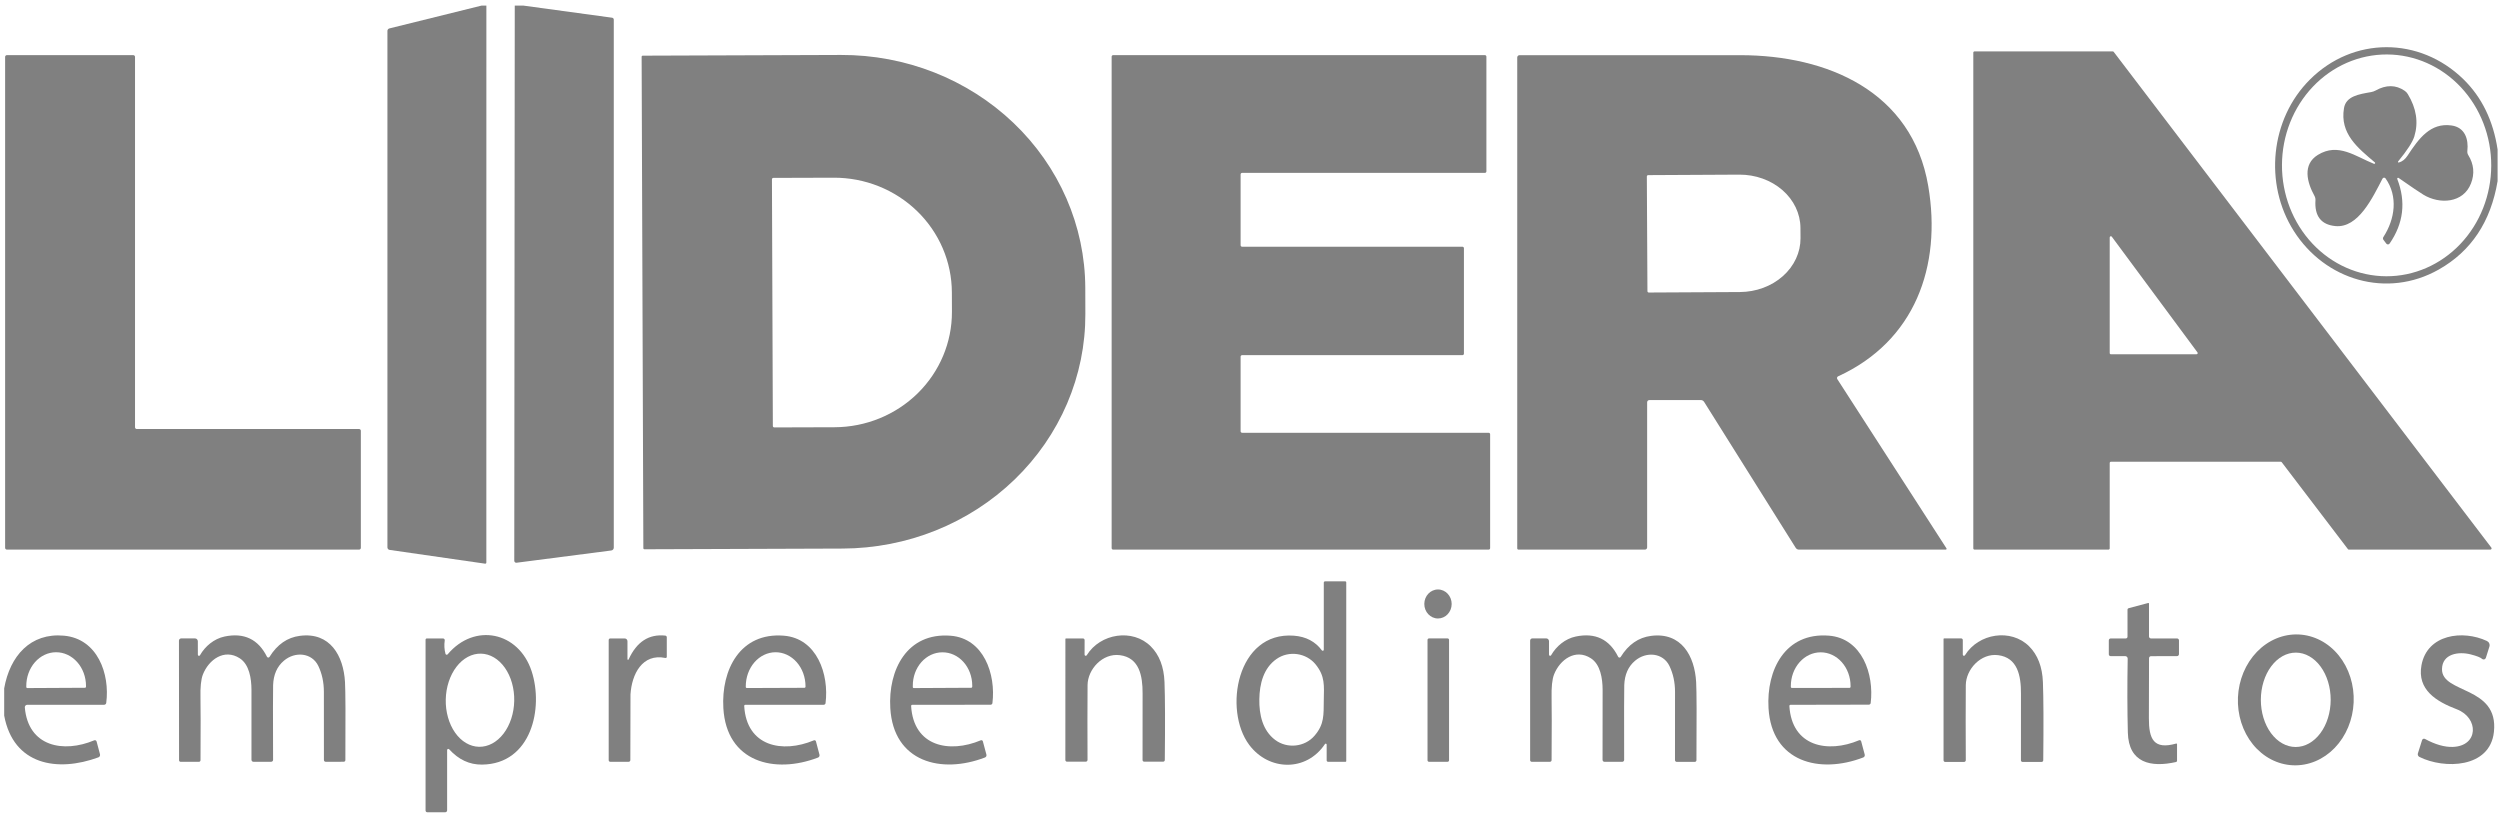
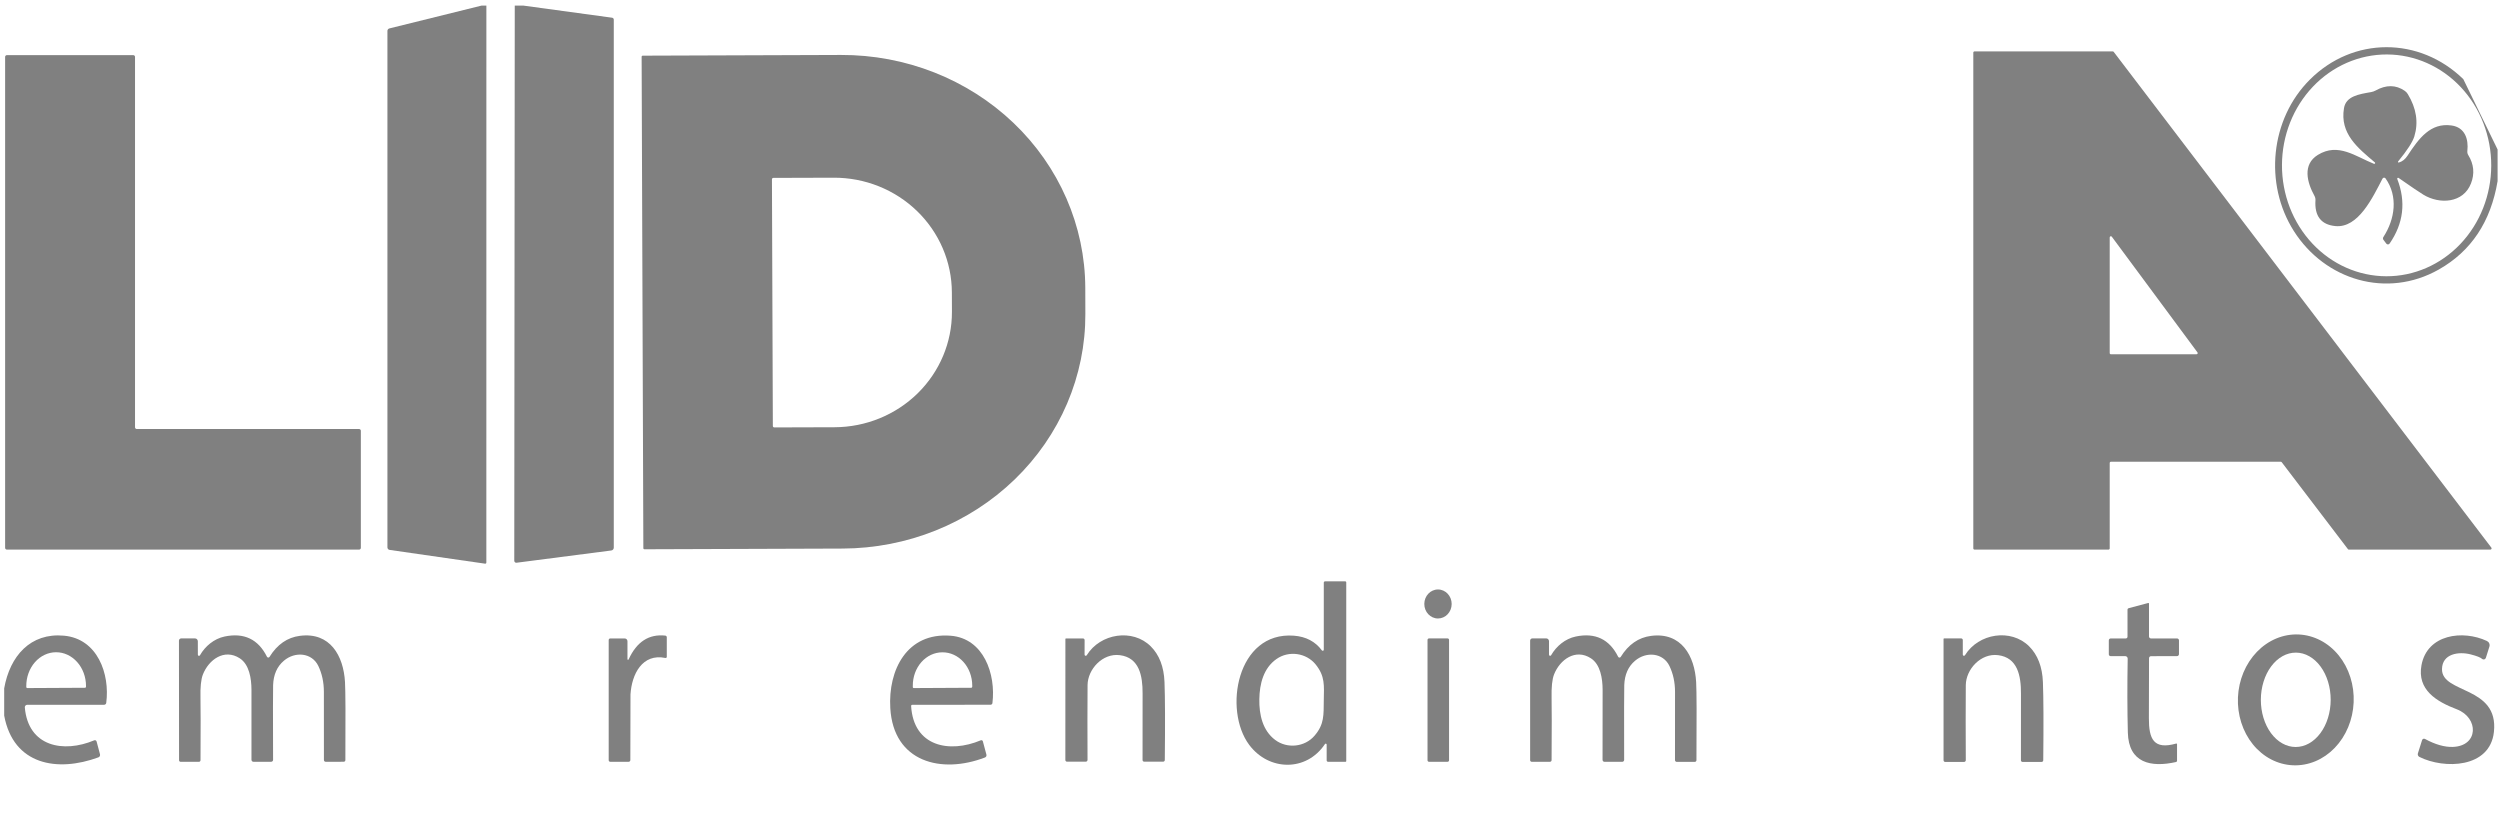
<svg xmlns="http://www.w3.org/2000/svg" width="379" height="124" viewBox="0 0 379 124" fill="none">
  <path d="M73.735 0.849L73.73 85.288C73.73 85.312 73.725 85.335 73.716 85.357C73.706 85.378 73.692 85.397 73.674 85.413C73.656 85.429 73.635 85.44 73.613 85.447C73.59 85.454 73.566 85.456 73.543 85.453L59.069 83.367C58.977 83.354 58.892 83.309 58.831 83.239C58.769 83.169 58.735 83.08 58.734 82.987V4.681C58.734 4.596 58.763 4.515 58.815 4.448C58.868 4.381 58.941 4.333 59.023 4.312L72.999 0.849H73.735Z" fill="#808080" />
  <path d="M79.346 0.849L92.794 2.685C92.865 2.695 92.93 2.73 92.977 2.783C93.024 2.836 93.05 2.904 93.049 2.974V83.026C93.049 83.131 93.01 83.231 92.942 83.309C92.873 83.387 92.778 83.438 92.675 83.452L78.303 85.311C78.26 85.316 78.217 85.313 78.176 85.3C78.135 85.288 78.097 85.267 78.065 85.238C78.032 85.21 78.007 85.175 77.989 85.135C77.972 85.096 77.963 85.053 77.963 85.01L78.037 0.849H79.346Z" fill="#808080" />
-   <path d="M378.635 22.666V27.455C377.603 33.615 374.632 38.083 369.72 40.861C361.843 45.316 352.464 42.465 347.737 35.011C343.209 27.869 344.173 18.058 350.174 12.072C356.737 5.519 366.796 5.536 373.438 11.998C376.245 14.734 377.977 18.29 378.635 22.666ZM361.867 8.257C357.661 8.243 353.62 10 350.634 13.142C347.648 16.285 345.962 20.555 345.947 25.014C345.931 29.473 347.587 33.755 350.551 36.918C353.515 40.081 357.543 41.866 361.75 41.881C365.957 41.896 369.998 40.138 372.984 36.996C375.969 33.853 377.656 29.583 377.671 25.125C377.687 20.666 376.03 16.384 373.067 13.22C370.103 10.057 366.074 8.272 361.867 8.257Z" fill="#808080" />
+   <path d="M378.635 22.666V27.455C377.603 33.615 374.632 38.083 369.72 40.861C361.843 45.316 352.464 42.465 347.737 35.011C343.209 27.869 344.173 18.058 350.174 12.072C356.737 5.519 366.796 5.536 373.438 11.998ZM361.867 8.257C357.661 8.243 353.62 10 350.634 13.142C347.648 16.285 345.962 20.555 345.947 25.014C345.931 29.473 347.587 33.755 350.551 36.918C353.515 40.081 357.543 41.866 361.75 41.881C365.957 41.896 369.998 40.138 372.984 36.996C375.969 33.853 377.656 29.583 377.671 25.125C377.687 20.666 376.03 16.384 373.067 13.22C370.103 10.057 366.074 8.272 361.867 8.257Z" fill="#808080" />
  <path d="M345.765 70.001H320.019C319.97 70.001 319.922 70.021 319.887 70.056C319.852 70.091 319.832 70.138 319.832 70.188V83.134C319.832 83.184 319.812 83.231 319.777 83.266C319.742 83.302 319.695 83.321 319.645 83.321H299.34C299.29 83.321 299.243 83.302 299.207 83.266C299.172 83.231 299.153 83.184 299.153 83.134V7.979C299.153 7.93 299.172 7.882 299.207 7.847C299.243 7.812 299.29 7.792 299.34 7.792H320.291C320.32 7.793 320.348 7.799 320.373 7.812C320.399 7.825 320.421 7.843 320.439 7.866L377.688 83.021C377.71 83.049 377.723 83.082 377.726 83.117C377.729 83.153 377.722 83.188 377.706 83.219C377.69 83.251 377.666 83.277 377.635 83.295C377.605 83.313 377.57 83.322 377.535 83.321H356.091C356.062 83.321 356.034 83.314 356.008 83.302C355.983 83.289 355.961 83.27 355.943 83.248L345.912 70.075C345.895 70.052 345.873 70.034 345.847 70.021C345.822 70.008 345.794 70.001 345.765 70.001ZM320.15 35.884C320.127 35.854 320.096 35.832 320.061 35.82C320.025 35.809 319.987 35.809 319.951 35.822C319.916 35.834 319.885 35.856 319.864 35.887C319.842 35.918 319.831 35.954 319.832 35.992V53.529C319.832 53.576 319.851 53.62 319.884 53.653C319.917 53.686 319.961 53.705 320.008 53.705H332.997C333.029 53.705 333.061 53.696 333.088 53.679C333.115 53.662 333.138 53.638 333.152 53.609C333.167 53.58 333.173 53.548 333.171 53.516C333.168 53.484 333.157 53.453 333.139 53.427L320.15 35.884Z" fill="#808080" />
  <path d="M0.776 83.055V8.626C0.776 8.555 0.804 8.487 0.854 8.437C0.904 8.387 0.972 8.359 1.043 8.359H20.203C20.274 8.359 20.342 8.387 20.392 8.437C20.442 8.487 20.47 8.555 20.47 8.626V64.775C20.47 64.846 20.498 64.913 20.548 64.963C20.598 65.013 20.665 65.041 20.736 65.041H54.439C54.509 65.041 54.577 65.069 54.627 65.119C54.677 65.169 54.705 65.237 54.705 65.308V83.055C54.705 83.126 54.677 83.193 54.627 83.243C54.577 83.293 54.509 83.321 54.439 83.321H1.043C0.972 83.321 0.904 83.293 0.854 83.243C0.804 83.193 0.776 83.126 0.776 83.055Z" fill="#808080" />
  <path d="M97.271 8.603C97.271 8.559 97.288 8.518 97.319 8.487C97.35 8.456 97.392 8.439 97.436 8.439L127.483 8.331C137.275 8.296 146.679 11.996 153.627 18.617C160.574 25.237 164.496 34.235 164.529 43.633L164.54 47.6C164.557 52.253 163.618 56.864 161.778 61.169C159.938 65.475 157.232 69.391 153.815 72.693C150.398 75.995 146.337 78.619 141.863 80.416C137.39 82.212 132.592 83.145 127.744 83.162L97.696 83.27C97.653 83.27 97.611 83.253 97.58 83.222C97.549 83.191 97.532 83.149 97.532 83.106L97.271 8.603ZM117.027 27.183L117.163 64.582C117.163 64.639 117.186 64.694 117.226 64.734C117.266 64.775 117.321 64.797 117.378 64.797L126.525 64.769C131.259 64.752 135.793 62.899 139.129 59.618C142.465 56.337 144.33 51.895 144.314 47.272L144.303 44.313C144.295 42.023 143.825 39.757 142.921 37.645C142.016 35.532 140.694 33.615 139.031 32.002C137.367 30.388 135.395 29.111 133.226 28.242C131.057 27.374 128.733 26.931 126.389 26.94L117.242 26.968C117.185 26.968 117.13 26.991 117.09 27.031C117.05 27.071 117.027 27.126 117.027 27.183Z" fill="#808080" />
-   <path d="M225.678 83.321H168.751C168.691 83.321 168.633 83.297 168.591 83.255C168.548 83.212 168.524 83.155 168.524 83.094V8.586C168.524 8.526 168.548 8.468 168.591 8.426C168.633 8.383 168.691 8.359 168.751 8.359H225.111C225.171 8.359 225.229 8.383 225.271 8.426C225.314 8.468 225.338 8.526 225.338 8.586V25.982C225.338 26.042 225.314 26.099 225.271 26.142C225.229 26.184 225.171 26.208 225.111 26.208H188.303C188.243 26.208 188.185 26.232 188.143 26.275C188.1 26.317 188.076 26.375 188.076 26.435V37.176C188.076 37.236 188.1 37.294 188.143 37.337C188.185 37.379 188.243 37.403 188.303 37.403H221.705C221.765 37.403 221.823 37.427 221.865 37.469C221.908 37.512 221.932 37.57 221.932 37.63V53.614C221.932 53.674 221.908 53.732 221.865 53.775C221.823 53.817 221.765 53.841 221.705 53.841H188.303C188.243 53.841 188.185 53.865 188.143 53.907C188.1 53.95 188.076 54.008 188.076 54.068V65.381C188.076 65.442 188.1 65.499 188.143 65.542C188.185 65.584 188.243 65.608 188.303 65.608H225.678C225.738 65.608 225.796 65.632 225.838 65.674C225.881 65.717 225.904 65.775 225.904 65.835V83.094C225.904 83.155 225.881 83.212 225.838 83.255C225.796 83.297 225.738 83.321 225.678 83.321Z" fill="#808080" />
-   <path d="M295.084 83.129C295.096 83.147 295.103 83.169 295.104 83.191C295.105 83.213 295.1 83.235 295.089 83.255C295.079 83.275 295.063 83.291 295.044 83.303C295.026 83.314 295.004 83.321 294.982 83.321H272.715C272.618 83.321 272.522 83.296 272.437 83.249C272.352 83.201 272.28 83.132 272.228 83.049L258.343 60.926C258.29 60.841 258.216 60.771 258.129 60.722C258.041 60.674 257.944 60.648 257.845 60.648H250.047C250.002 60.648 249.958 60.657 249.917 60.674C249.875 60.691 249.838 60.716 249.806 60.748C249.775 60.78 249.75 60.817 249.732 60.858C249.715 60.9 249.707 60.944 249.707 60.989V82.981C249.707 83.071 249.671 83.158 249.609 83.222C249.546 83.285 249.461 83.321 249.372 83.321H230.2C230.151 83.321 230.103 83.301 230.068 83.265C230.033 83.229 230.013 83.18 230.013 83.129V8.711C230.013 8.619 230.05 8.531 230.114 8.466C230.179 8.401 230.267 8.365 230.359 8.365C245.672 8.357 256.84 8.357 263.863 8.365C276.988 8.376 289.881 13.812 292.324 28.215C294.387 40.385 290.295 51.721 278.654 57.055C278.617 57.071 278.584 57.096 278.557 57.127C278.53 57.158 278.51 57.195 278.499 57.235C278.487 57.275 278.485 57.317 278.491 57.358C278.497 57.4 278.513 57.439 278.535 57.474L295.084 83.129ZM249.661 26.753L249.752 44.143C249.752 44.197 249.773 44.249 249.812 44.287C249.85 44.325 249.902 44.347 249.956 44.347L263.767 44.273C264.98 44.267 266.18 44.051 267.298 43.637C268.417 43.223 269.432 42.62 270.285 41.861C271.139 41.103 271.814 40.204 272.273 39.216C272.732 38.229 272.965 37.172 272.959 36.105L272.948 34.541C272.936 32.389 271.952 30.33 270.214 28.818C268.475 27.305 266.124 26.463 263.676 26.475L249.865 26.549C249.811 26.549 249.759 26.57 249.721 26.608C249.683 26.646 249.661 26.698 249.661 26.753Z" fill="#808080" />
  <path d="M359.899 24.837C359.928 24.847 359.96 24.847 359.989 24.837C360.018 24.826 360.043 24.807 360.059 24.781C360.074 24.755 360.08 24.724 360.075 24.695C360.069 24.666 360.053 24.64 360.029 24.621C357.451 22.433 354.697 20.268 355.348 16.397C355.654 14.566 357.626 14.283 359.468 13.959C359.701 13.918 359.925 13.84 360.131 13.727C361.733 12.832 363.205 12.843 364.546 13.761C364.736 13.888 364.897 14.056 365.016 14.254C366.327 16.412 366.66 18.553 366.014 20.676C365.753 21.53 364.935 22.794 363.56 24.468C363.546 24.486 363.537 24.509 363.536 24.532C363.534 24.555 363.54 24.578 363.552 24.597C363.564 24.616 363.582 24.631 363.603 24.638C363.624 24.646 363.646 24.646 363.668 24.638C364.185 24.491 364.624 24.145 364.982 23.601C366.694 20.994 368.451 18.568 371.653 19.021C373.665 19.305 374.26 21.067 374.05 22.887C374.024 23.107 374.074 23.329 374.192 23.516C375.042 24.895 375.178 26.327 374.6 27.812C373.432 30.811 369.845 31.009 367.391 29.519C366.783 29.148 365.528 28.3 363.628 26.974C363.604 26.958 363.576 26.95 363.547 26.951C363.519 26.951 363.491 26.962 363.469 26.979C363.446 26.997 363.429 27.021 363.421 27.049C363.413 27.076 363.414 27.105 363.424 27.132C364.765 30.598 364.378 33.862 362.262 36.927C362.235 36.966 362.198 36.999 362.156 37.021C362.114 37.044 362.067 37.056 362.019 37.057C361.971 37.059 361.923 37.048 361.88 37.028C361.836 37.007 361.798 36.976 361.769 36.938L361.333 36.366C361.286 36.304 361.26 36.23 361.257 36.154C361.254 36.078 361.274 36.003 361.316 35.941C363.09 33.214 363.566 29.768 361.65 27.047C361.623 27.009 361.587 26.979 361.544 26.959C361.502 26.939 361.456 26.93 361.41 26.933C361.364 26.935 361.319 26.95 361.281 26.975C361.243 27 361.212 27.035 361.191 27.076C359.695 29.932 357.53 34.609 354.045 34.274C351.872 34.063 350.866 32.753 351.024 30.346C351.035 30.124 350.984 29.902 350.877 29.706C349.738 27.642 349.024 24.939 351.387 23.482C354.476 21.583 357.094 23.72 359.899 24.837Z" fill="#808080" />
  <path d="M200.861 112.802C198.033 117.041 192.338 116.883 189.38 112.921C185.435 107.643 187.498 95.712 196.152 96.369C197.984 96.509 199.401 97.254 200.402 98.603C200.422 98.628 200.45 98.647 200.481 98.656C200.511 98.666 200.545 98.666 200.575 98.656C200.606 98.646 200.633 98.627 200.653 98.601C200.673 98.576 200.684 98.544 200.686 98.512V88.326C200.686 88.275 200.705 88.226 200.74 88.19C200.775 88.154 200.823 88.133 200.873 88.133H203.939C203.979 88.133 204.018 88.15 204.047 88.178C204.075 88.207 204.092 88.246 204.092 88.287V115.386C204.092 115.413 204.081 115.439 204.062 115.458C204.043 115.478 204.017 115.488 203.99 115.488H201.337C201.28 115.488 201.225 115.466 201.185 115.427C201.145 115.388 201.122 115.334 201.122 115.279V112.881C201.123 112.85 201.113 112.82 201.095 112.795C201.077 112.77 201.051 112.752 201.022 112.743C200.992 112.734 200.961 112.735 200.932 112.745C200.903 112.756 200.878 112.776 200.861 112.802ZM190.915 106C190.876 108.352 191.414 110.738 193.307 112.167C195.137 113.544 197.801 113.255 199.28 111.538C200.788 109.786 200.652 108.392 200.686 106.153C200.72 103.919 200.901 102.525 199.45 100.728C198.022 98.966 195.37 98.591 193.5 99.918C191.561 101.284 190.949 103.647 190.915 106Z" fill="#808080" />
  <path d="M220.073 91.57C220.077 90.355 219.152 89.368 218.006 89.364C216.861 89.359 215.929 90.341 215.925 91.555C215.92 92.77 216.846 93.758 217.991 93.762C219.137 93.766 220.069 92.785 220.073 91.57Z" fill="#808080" />
  <path d="M325.788 91.512V96.483C325.788 96.564 325.82 96.642 325.876 96.699C325.933 96.757 326.009 96.789 326.089 96.789H330.039C330.117 96.789 330.192 96.819 330.247 96.874C330.302 96.928 330.333 97.001 330.333 97.078V99.164C330.333 99.244 330.302 99.321 330.246 99.378C330.19 99.436 330.113 99.469 330.033 99.47L326.094 99.476C326.053 99.475 326.013 99.484 325.975 99.5C325.938 99.516 325.904 99.54 325.876 99.57C325.848 99.599 325.826 99.634 325.812 99.673C325.798 99.711 325.792 99.752 325.794 99.793C325.798 99.895 325.79 102.924 325.771 108.879C325.76 112.053 326.502 113.691 329.908 112.722C329.923 112.718 329.939 112.717 329.955 112.72C329.97 112.723 329.985 112.729 329.997 112.738C330.01 112.747 330.02 112.76 330.027 112.774C330.035 112.787 330.038 112.803 330.039 112.819V115.341C330.038 115.383 330.024 115.423 329.997 115.456C329.97 115.489 329.933 115.512 329.891 115.522C326.089 116.378 322.694 115.687 322.581 111.05C322.494 107.634 322.486 103.901 322.558 99.85C322.559 99.8 322.55 99.751 322.531 99.705C322.513 99.659 322.485 99.617 322.451 99.582C322.416 99.546 322.374 99.518 322.328 99.499C322.283 99.48 322.234 99.47 322.184 99.47H319.974C319.9 99.47 319.83 99.441 319.777 99.39C319.725 99.339 319.696 99.27 319.696 99.198V97.072C319.696 96.997 319.727 96.925 319.781 96.872C319.835 96.819 319.908 96.789 319.985 96.789H322.269C322.338 96.789 322.404 96.761 322.453 96.713C322.502 96.664 322.53 96.597 322.53 96.528V92.424C322.53 92.374 322.547 92.325 322.579 92.285C322.611 92.245 322.655 92.216 322.705 92.203L325.658 91.415C325.673 91.411 325.689 91.41 325.704 91.413C325.72 91.416 325.734 91.422 325.747 91.431C325.76 91.441 325.77 91.453 325.777 91.467C325.784 91.481 325.788 91.496 325.788 91.512Z" fill="#808080" />
  <path d="M0.635 108.488V104.35C1.502 99.447 4.624 95.899 9.702 96.369C14.791 96.834 16.684 102.168 16.106 106.561C16.095 106.64 16.056 106.712 15.997 106.764C15.937 106.816 15.861 106.845 15.783 106.844H4.137C4.085 106.844 4.033 106.855 3.986 106.875C3.938 106.896 3.895 106.926 3.86 106.964C3.824 107.002 3.798 107.047 3.781 107.095C3.764 107.144 3.758 107.196 3.763 107.247C4.273 113.21 9.623 114.19 14.281 112.235C14.316 112.22 14.354 112.212 14.393 112.213C14.431 112.214 14.468 112.223 14.503 112.24C14.537 112.256 14.568 112.28 14.592 112.31C14.616 112.339 14.634 112.374 14.644 112.41L15.16 114.349C15.184 114.442 15.173 114.541 15.13 114.627C15.086 114.713 15.011 114.779 14.922 114.814C8.705 117.098 2.034 115.998 0.635 108.488ZM4.154 104.311L12.876 104.265C12.919 104.265 12.961 104.248 12.992 104.217C13.023 104.186 13.04 104.144 13.04 104.101V103.982C13.033 102.623 12.551 101.323 11.698 100.367C10.846 99.41 9.694 98.875 8.495 98.88H8.484C7.889 98.883 7.302 99.018 6.754 99.278C6.206 99.538 5.709 99.918 5.291 100.396C4.873 100.874 4.543 101.441 4.319 102.064C4.094 102.687 3.981 103.354 3.984 104.027V104.146C3.984 104.168 3.988 104.19 3.997 104.21C4.006 104.231 4.018 104.249 4.034 104.264C4.05 104.28 4.069 104.292 4.089 104.3C4.11 104.308 4.132 104.311 4.154 104.311Z" fill="#808080" />
  <path d="M40.475 99.566C40.492 99.601 40.519 99.631 40.552 99.653C40.585 99.674 40.623 99.686 40.663 99.688C40.702 99.689 40.741 99.681 40.776 99.662C40.81 99.644 40.84 99.617 40.86 99.583C42.028 97.698 43.563 96.634 45.468 96.392C50.052 95.797 52.075 99.419 52.302 103.398C52.378 104.777 52.397 108.72 52.359 115.228C52.359 115.295 52.333 115.36 52.286 115.408C52.239 115.456 52.176 115.483 52.109 115.483L49.372 115.488C49.302 115.488 49.234 115.46 49.184 115.41C49.134 115.36 49.106 115.293 49.106 115.222C49.114 111.949 49.112 108.494 49.1 104.855C49.096 103.423 48.815 102.123 48.256 100.955C47.292 98.954 44.748 98.71 43.036 100.167C42.001 101.044 41.457 102.278 41.404 103.868C41.378 104.598 41.376 108.373 41.399 115.194C41.399 115.272 41.367 115.347 41.311 115.402C41.254 115.457 41.178 115.488 41.098 115.488H38.423C38.384 115.488 38.345 115.481 38.308 115.465C38.272 115.45 38.239 115.428 38.211 115.4C38.183 115.372 38.161 115.339 38.146 115.303C38.131 115.266 38.123 115.227 38.123 115.188C38.134 112.229 38.134 108.692 38.123 104.577C38.117 102.848 37.789 100.734 36.349 99.799C34.003 98.28 31.64 100.003 30.756 102.264C30.472 102.99 30.351 104.18 30.393 105.835C30.423 107.271 30.425 110.408 30.399 115.245C30.399 115.311 30.372 115.374 30.326 115.421C30.279 115.468 30.215 115.494 30.149 115.494H27.389C27.325 115.494 27.263 115.468 27.217 115.423C27.171 115.377 27.146 115.315 27.146 115.25L27.129 97.123C27.129 97.033 27.165 96.947 27.228 96.883C27.292 96.819 27.378 96.783 27.469 96.783H29.56C29.674 96.783 29.784 96.829 29.864 96.909C29.945 96.99 29.991 97.1 29.991 97.214L29.996 99.249C29.994 99.288 30.005 99.328 30.028 99.36C30.051 99.392 30.084 99.415 30.123 99.425C30.161 99.435 30.201 99.431 30.237 99.415C30.273 99.398 30.302 99.37 30.319 99.334C31.096 97.968 32.444 96.84 34.031 96.5C36.993 95.876 39.141 96.898 40.475 99.566Z" fill="#808080" />
-   <path d="M67.785 113.708V122.846C67.785 122.924 67.754 122.999 67.699 123.054C67.643 123.109 67.568 123.14 67.49 123.14H64.781C64.711 123.14 64.643 123.112 64.593 123.062C64.543 123.012 64.515 122.945 64.515 122.874V96.982C64.515 96.93 64.535 96.882 64.571 96.845C64.608 96.809 64.656 96.789 64.708 96.789H67.156C67.194 96.788 67.233 96.796 67.268 96.812C67.303 96.828 67.334 96.851 67.36 96.88C67.385 96.909 67.404 96.944 67.415 96.981C67.425 97.018 67.428 97.057 67.422 97.095C67.32 97.783 67.358 98.457 67.535 99.118C67.545 99.153 67.563 99.184 67.588 99.208C67.614 99.233 67.646 99.25 67.68 99.257C67.715 99.265 67.751 99.263 67.784 99.251C67.818 99.24 67.847 99.219 67.87 99.192C71.933 94.363 78.615 95.757 80.587 101.732C82.44 107.349 80.553 115.84 73.072 115.913C71.18 115.936 69.519 115.161 68.091 113.589C68.067 113.563 68.036 113.544 68.001 113.536C67.966 113.528 67.93 113.531 67.897 113.543C67.864 113.556 67.835 113.579 67.815 113.609C67.795 113.638 67.785 113.673 67.785 113.708ZM72.914 99.092C72.233 99.077 71.554 99.246 70.917 99.588C70.28 99.929 69.697 100.437 69.201 101.083C68.705 101.729 68.307 102.499 68.028 103.35C67.749 104.201 67.596 105.117 67.576 106.044C67.557 106.971 67.672 107.892 67.915 108.754C68.158 109.617 68.524 110.403 68.992 111.069C69.46 111.735 70.021 112.267 70.644 112.635C71.266 113.003 71.937 113.2 72.618 113.214C73.3 113.228 73.979 113.06 74.616 112.718C75.253 112.376 75.836 111.868 76.332 111.223C76.827 110.577 77.226 109.807 77.505 108.955C77.783 108.104 77.937 107.189 77.956 106.261C77.976 105.334 77.861 104.413 77.618 103.551C77.375 102.689 77.009 101.902 76.541 101.237C76.073 100.571 75.511 100.039 74.889 99.671C74.267 99.303 73.596 99.106 72.914 99.092Z" fill="#808080" />
  <path d="M95.123 99.929C95.121 99.951 95.127 99.973 95.14 99.991C95.153 100.009 95.172 100.022 95.194 100.027C95.215 100.032 95.238 100.029 95.257 100.018C95.277 100.007 95.292 99.99 95.299 99.969C96.519 97.293 98.374 96.09 100.864 96.358C100.926 96.366 100.982 96.396 101.023 96.442C101.063 96.488 101.086 96.547 101.085 96.608V99.578C101.085 99.603 101.079 99.629 101.068 99.652C101.056 99.675 101.04 99.695 101.02 99.712C101 99.728 100.977 99.74 100.952 99.746C100.927 99.752 100.901 99.753 100.875 99.748C97.379 99.022 95.764 102.208 95.582 105.286C95.579 105.391 95.571 108.707 95.56 115.233C95.56 115.301 95.532 115.366 95.483 115.414C95.434 115.461 95.368 115.488 95.299 115.488H92.516C92.453 115.488 92.393 115.463 92.348 115.419C92.303 115.374 92.278 115.313 92.278 115.25V97.021C92.278 96.96 92.303 96.9 92.347 96.857C92.39 96.813 92.449 96.789 92.511 96.789H94.704C94.815 96.789 94.922 96.833 95.001 96.912C95.079 96.99 95.123 97.097 95.123 97.208V99.929Z" fill="#808080" />
-   <path d="M112.822 107.026C113.179 113.17 118.602 114.241 123.385 112.235C123.416 112.222 123.448 112.217 123.481 112.218C123.514 112.219 123.546 112.227 123.576 112.241C123.605 112.256 123.631 112.276 123.652 112.302C123.673 112.327 123.688 112.356 123.697 112.388L124.23 114.406C124.255 114.494 124.246 114.589 124.205 114.671C124.164 114.753 124.094 114.816 124.009 114.848C117.407 117.376 110.13 115.551 109.66 107.343C109.325 101.55 112.198 95.842 118.818 96.369C123.856 96.766 125.703 102.23 125.154 106.601C125.144 106.668 125.11 106.729 125.058 106.774C125.006 106.819 124.94 106.844 124.87 106.844H112.992C112.969 106.844 112.945 106.849 112.924 106.858C112.903 106.867 112.883 106.881 112.867 106.898C112.852 106.915 112.839 106.935 112.831 106.957C112.824 106.979 112.82 107.002 112.822 107.026ZM113.224 104.305L121.952 104.271C121.995 104.271 122.037 104.254 122.068 104.223C122.099 104.192 122.116 104.15 122.116 104.107V104.033C122.114 103.354 121.994 102.682 121.764 102.055C121.534 101.428 121.198 100.86 120.775 100.381C120.352 99.903 119.851 99.524 119.301 99.266C118.75 99.009 118.16 98.878 117.565 98.88C116.365 98.886 115.216 99.436 114.371 100.408C113.527 101.381 113.055 102.697 113.06 104.067V104.141C113.06 104.162 113.064 104.183 113.072 104.203C113.081 104.223 113.093 104.242 113.108 104.257C113.123 104.272 113.141 104.284 113.161 104.292C113.181 104.301 113.203 104.305 113.224 104.305Z" fill="#808080" />
  <path d="M138.126 107.031C138.494 113.176 143.912 114.236 148.689 112.229C148.72 112.217 148.752 112.211 148.785 112.212C148.818 112.213 148.85 112.221 148.88 112.236C148.909 112.25 148.935 112.271 148.956 112.296C148.977 112.321 148.992 112.35 149.001 112.382L149.539 114.394C149.564 114.483 149.555 114.578 149.514 114.66C149.473 114.742 149.403 114.805 149.318 114.836C142.722 117.37 135.445 115.556 134.969 107.354C134.623 101.567 137.491 95.859 144.105 96.375C149.143 96.766 150.996 102.225 150.452 106.595C150.442 106.662 150.408 106.724 150.356 106.768C150.304 106.813 150.238 106.838 150.168 106.839L138.296 106.85C138.272 106.85 138.249 106.855 138.228 106.864C138.207 106.873 138.187 106.887 138.171 106.904C138.155 106.921 138.143 106.941 138.135 106.963C138.127 106.985 138.124 107.008 138.126 107.031ZM138.534 104.311L147.244 104.265C147.283 104.265 147.321 104.25 147.348 104.222C147.376 104.194 147.392 104.157 147.392 104.118V103.914C147.385 102.576 146.906 101.296 146.062 100.354C145.217 99.413 144.075 98.887 142.886 98.892H142.841C142.252 98.894 141.669 99.027 141.126 99.284C140.583 99.54 140.091 99.914 139.677 100.384C139.262 100.855 138.935 101.413 138.712 102.026C138.49 102.64 138.377 103.296 138.381 103.959V104.163C138.381 104.183 138.385 104.203 138.393 104.221C138.4 104.239 138.412 104.256 138.426 104.269C138.44 104.283 138.457 104.294 138.476 104.301C138.494 104.308 138.514 104.311 138.534 104.311Z" fill="#808080" />
  <path d="M164.421 99.243C164.42 99.282 164.433 99.321 164.456 99.352C164.479 99.384 164.513 99.407 164.55 99.417C164.588 99.427 164.628 99.425 164.665 99.41C164.701 99.395 164.731 99.368 164.75 99.334C166.807 96.007 171.721 95.253 174.458 97.99C175.754 99.287 176.447 101.089 176.538 103.398C176.629 105.782 176.644 109.724 176.583 115.222C176.583 115.255 176.577 115.287 176.564 115.317C176.551 115.348 176.532 115.375 176.508 115.398C176.485 115.421 176.457 115.44 176.426 115.452C176.395 115.465 176.362 115.471 176.328 115.471H173.461C173.428 115.471 173.395 115.465 173.365 115.453C173.335 115.44 173.307 115.423 173.284 115.4C173.261 115.377 173.243 115.35 173.23 115.321C173.218 115.291 173.211 115.26 173.211 115.228C173.204 111.196 173.206 107.836 173.217 105.149C173.234 102.406 172.695 99.691 169.766 99.323C167.159 98.988 164.897 101.448 164.875 103.863C164.852 107.199 164.85 110.98 164.869 115.205C164.869 115.275 164.842 115.341 164.793 115.391C164.744 115.441 164.678 115.47 164.608 115.471H161.758C161.692 115.471 161.628 115.445 161.582 115.398C161.535 115.351 161.508 115.288 161.508 115.222L161.514 96.874C161.514 96.851 161.523 96.83 161.537 96.814C161.552 96.798 161.572 96.789 161.594 96.789H164.178C164.244 96.789 164.307 96.815 164.354 96.862C164.401 96.909 164.427 96.972 164.427 97.038L164.421 99.243Z" fill="#808080" />
  <path d="M245.7 99.589C246.867 97.703 248.403 96.64 250.307 96.398C254.892 95.808 256.915 99.43 257.136 103.409C257.212 104.789 257.227 108.734 257.182 115.245C257.182 115.312 257.155 115.377 257.109 115.425C257.062 115.473 256.998 115.5 256.932 115.5H254.195C254.124 115.5 254.057 115.472 254.007 115.422C253.957 115.372 253.929 115.304 253.929 115.233C253.94 111.961 253.942 108.505 253.934 104.866C253.931 103.434 253.649 102.134 253.09 100.966C252.132 98.966 249.588 98.716 247.87 100.173C246.835 101.049 246.291 102.283 246.238 103.874C246.212 104.603 246.206 108.378 246.221 115.199C246.221 115.238 246.214 115.276 246.198 115.312C246.183 115.348 246.161 115.38 246.133 115.408C246.105 115.435 246.072 115.457 246.036 115.472C245.999 115.486 245.96 115.494 245.921 115.494H243.246C243.166 115.494 243.09 115.462 243.034 115.406C242.977 115.35 242.946 115.273 242.946 115.194C242.961 112.231 242.965 108.692 242.957 104.577C242.951 102.848 242.623 100.734 241.183 99.799C238.843 98.28 236.474 99.997 235.59 102.259C235.306 102.984 235.184 104.175 235.221 105.83C235.252 107.266 235.252 110.402 235.221 115.239C235.221 115.305 235.195 115.368 235.148 115.415C235.102 115.462 235.038 115.488 234.972 115.488H232.212C232.147 115.488 232.085 115.463 232.04 115.417C231.994 115.371 231.968 115.309 231.968 115.245V97.118C231.968 97.027 232.004 96.941 232.068 96.877C232.132 96.813 232.218 96.778 232.308 96.778H234.4C234.514 96.778 234.623 96.823 234.704 96.904C234.785 96.984 234.83 97.094 234.83 97.208V99.243C234.828 99.283 234.839 99.322 234.862 99.354C234.885 99.386 234.918 99.409 234.957 99.419C234.995 99.43 235.035 99.426 235.071 99.409C235.107 99.393 235.136 99.364 235.153 99.328C235.935 97.962 237.284 96.834 238.871 96.5C241.833 95.876 243.981 96.9 245.315 99.572C245.332 99.607 245.359 99.637 245.392 99.658C245.425 99.68 245.463 99.692 245.502 99.694C245.542 99.695 245.581 99.686 245.615 99.668C245.65 99.65 245.679 99.622 245.7 99.589Z" fill="#808080" />
-   <path d="M271.27 107.031C271.639 113.17 277.062 114.236 281.839 112.223C281.869 112.211 281.902 112.205 281.934 112.206C281.967 112.206 281.999 112.214 282.028 112.228C282.057 112.242 282.083 112.262 282.105 112.286C282.126 112.311 282.142 112.34 282.151 112.371L282.69 114.389C282.714 114.477 282.705 114.572 282.664 114.654C282.623 114.736 282.554 114.799 282.469 114.831C275.872 117.37 268.59 115.556 268.108 107.354C267.768 101.561 270.63 95.848 277.249 96.364C282.287 96.755 284.14 102.213 283.596 106.584C283.587 106.651 283.553 106.712 283.501 106.757C283.449 106.802 283.382 106.827 283.313 106.827L271.44 106.85C271.417 106.85 271.394 106.855 271.372 106.864C271.351 106.873 271.332 106.887 271.316 106.904C271.3 106.921 271.288 106.941 271.28 106.963C271.272 106.985 271.269 107.008 271.27 107.031ZM271.656 104.294L280.383 104.282C280.405 104.282 280.426 104.278 280.446 104.27C280.466 104.261 280.484 104.249 280.499 104.234C280.514 104.219 280.527 104.201 280.535 104.181C280.543 104.161 280.547 104.139 280.547 104.118V104.005C280.546 103.332 280.428 102.666 280.2 102.045C279.972 101.424 279.637 100.86 279.216 100.385C278.795 99.91 278.296 99.534 277.746 99.278C277.197 99.022 276.608 98.89 276.014 98.892H276.002C274.804 98.895 273.655 99.436 272.809 100.397C271.963 101.357 271.489 102.659 271.491 104.016V104.129C271.491 104.151 271.495 104.172 271.504 104.192C271.512 104.212 271.524 104.23 271.539 104.245C271.555 104.261 271.573 104.273 271.593 104.281C271.613 104.289 271.634 104.294 271.656 104.294Z" fill="#808080" />
  <path d="M297.56 99.243C297.559 99.282 297.571 99.321 297.595 99.352C297.618 99.384 297.651 99.407 297.689 99.417C297.727 99.427 297.767 99.425 297.803 99.41C297.84 99.395 297.87 99.368 297.889 99.334C299.952 95.995 304.876 95.242 307.619 97.985C308.919 99.285 309.614 101.091 309.705 103.404C309.799 105.796 309.816 109.748 309.756 115.262C309.756 115.328 309.729 115.391 309.681 115.438C309.633 115.485 309.569 115.511 309.501 115.511H306.622C306.556 115.511 306.492 115.485 306.446 115.44C306.399 115.394 306.373 115.332 306.373 115.267C306.365 111.224 306.367 107.855 306.378 105.161C306.395 102.412 305.851 99.691 302.916 99.323C300.303 98.988 298.036 101.454 298.014 103.874C297.991 107.218 297.991 111.009 298.014 115.245C298.014 115.315 297.985 115.383 297.936 115.433C297.886 115.483 297.818 115.511 297.747 115.511H294.891C294.825 115.511 294.761 115.485 294.715 115.438C294.668 115.391 294.642 115.328 294.642 115.262V96.868C294.642 96.846 294.65 96.824 294.665 96.808C294.68 96.792 294.7 96.783 294.721 96.783H297.311C297.377 96.783 297.44 96.809 297.487 96.856C297.534 96.903 297.56 96.966 297.56 97.033V99.243Z" fill="#808080" />
  <path d="M348.476 96.186C349.628 96.237 350.757 96.543 351.799 97.088C352.842 97.632 353.777 98.405 354.551 99.361C355.325 100.317 355.923 101.439 356.311 102.661C356.7 103.883 356.87 105.183 356.813 106.485C356.757 107.787 356.473 109.066 355.98 110.25C355.487 111.434 354.793 112.499 353.939 113.384C353.084 114.269 352.085 114.957 351 115.409C349.914 115.861 348.762 116.068 347.61 116.017C346.459 115.967 345.329 115.661 344.287 115.116C343.245 114.571 342.31 113.799 341.536 112.842C340.762 111.886 340.163 110.765 339.775 109.542C339.387 108.32 339.216 107.021 339.273 105.719C339.33 104.417 339.613 103.137 340.106 101.953C340.6 100.77 341.293 99.705 342.148 98.82C343.003 97.934 344.001 97.246 345.087 96.794C346.173 96.343 347.324 96.136 348.476 96.186ZM348.063 98.937C346.659 98.932 345.31 99.681 344.313 101.019C343.315 102.357 342.751 104.175 342.745 106.072C342.738 107.969 343.289 109.79 344.277 111.135C345.265 112.48 346.609 113.239 348.013 113.244C349.416 113.249 350.765 112.5 351.763 111.162C352.76 109.824 353.324 108.006 353.331 106.109C353.337 104.212 352.786 102.39 351.798 101.045C350.81 99.7 349.466 98.942 348.063 98.937Z" fill="#808080" />
  <path d="M376.277 99.878C376.028 99.659 375.45 99.434 374.543 99.204C372.729 98.739 370.242 99.102 370.208 101.431C370.145 105.2 378.833 103.948 378.079 110.959C377.484 116.486 370.519 116.622 366.785 114.751C366.688 114.704 366.612 114.623 366.57 114.525C366.527 114.426 366.521 114.316 366.552 114.213L367.187 112.201C367.201 112.157 367.224 112.117 367.255 112.084C367.286 112.05 367.324 112.024 367.366 112.007C367.408 111.991 367.454 111.983 367.5 111.986C367.545 111.989 367.589 112.003 367.629 112.025C369.189 112.871 370.593 113.274 371.84 113.232C375.761 113.108 375.835 108.822 372.44 107.524C369.369 106.357 366.411 104.577 367.096 100.847C367.969 96.137 373.364 95.463 377.02 97.174C377.174 97.247 377.297 97.373 377.365 97.53C377.434 97.686 377.444 97.862 377.394 98.025L376.861 99.719C376.843 99.777 376.811 99.83 376.768 99.872C376.725 99.914 376.671 99.944 376.613 99.96C376.555 99.976 376.493 99.977 376.434 99.962C376.376 99.948 376.322 99.919 376.277 99.878Z" fill="#808080" />
  <path d="M219.45 96.783H216.639C216.513 96.783 216.412 96.885 216.412 97.01V115.262C216.412 115.387 216.513 115.488 216.639 115.488H219.45C219.575 115.488 219.676 115.387 219.676 115.262V97.01C219.676 96.885 219.575 96.783 219.45 96.783Z" fill="#808080" />
</svg>